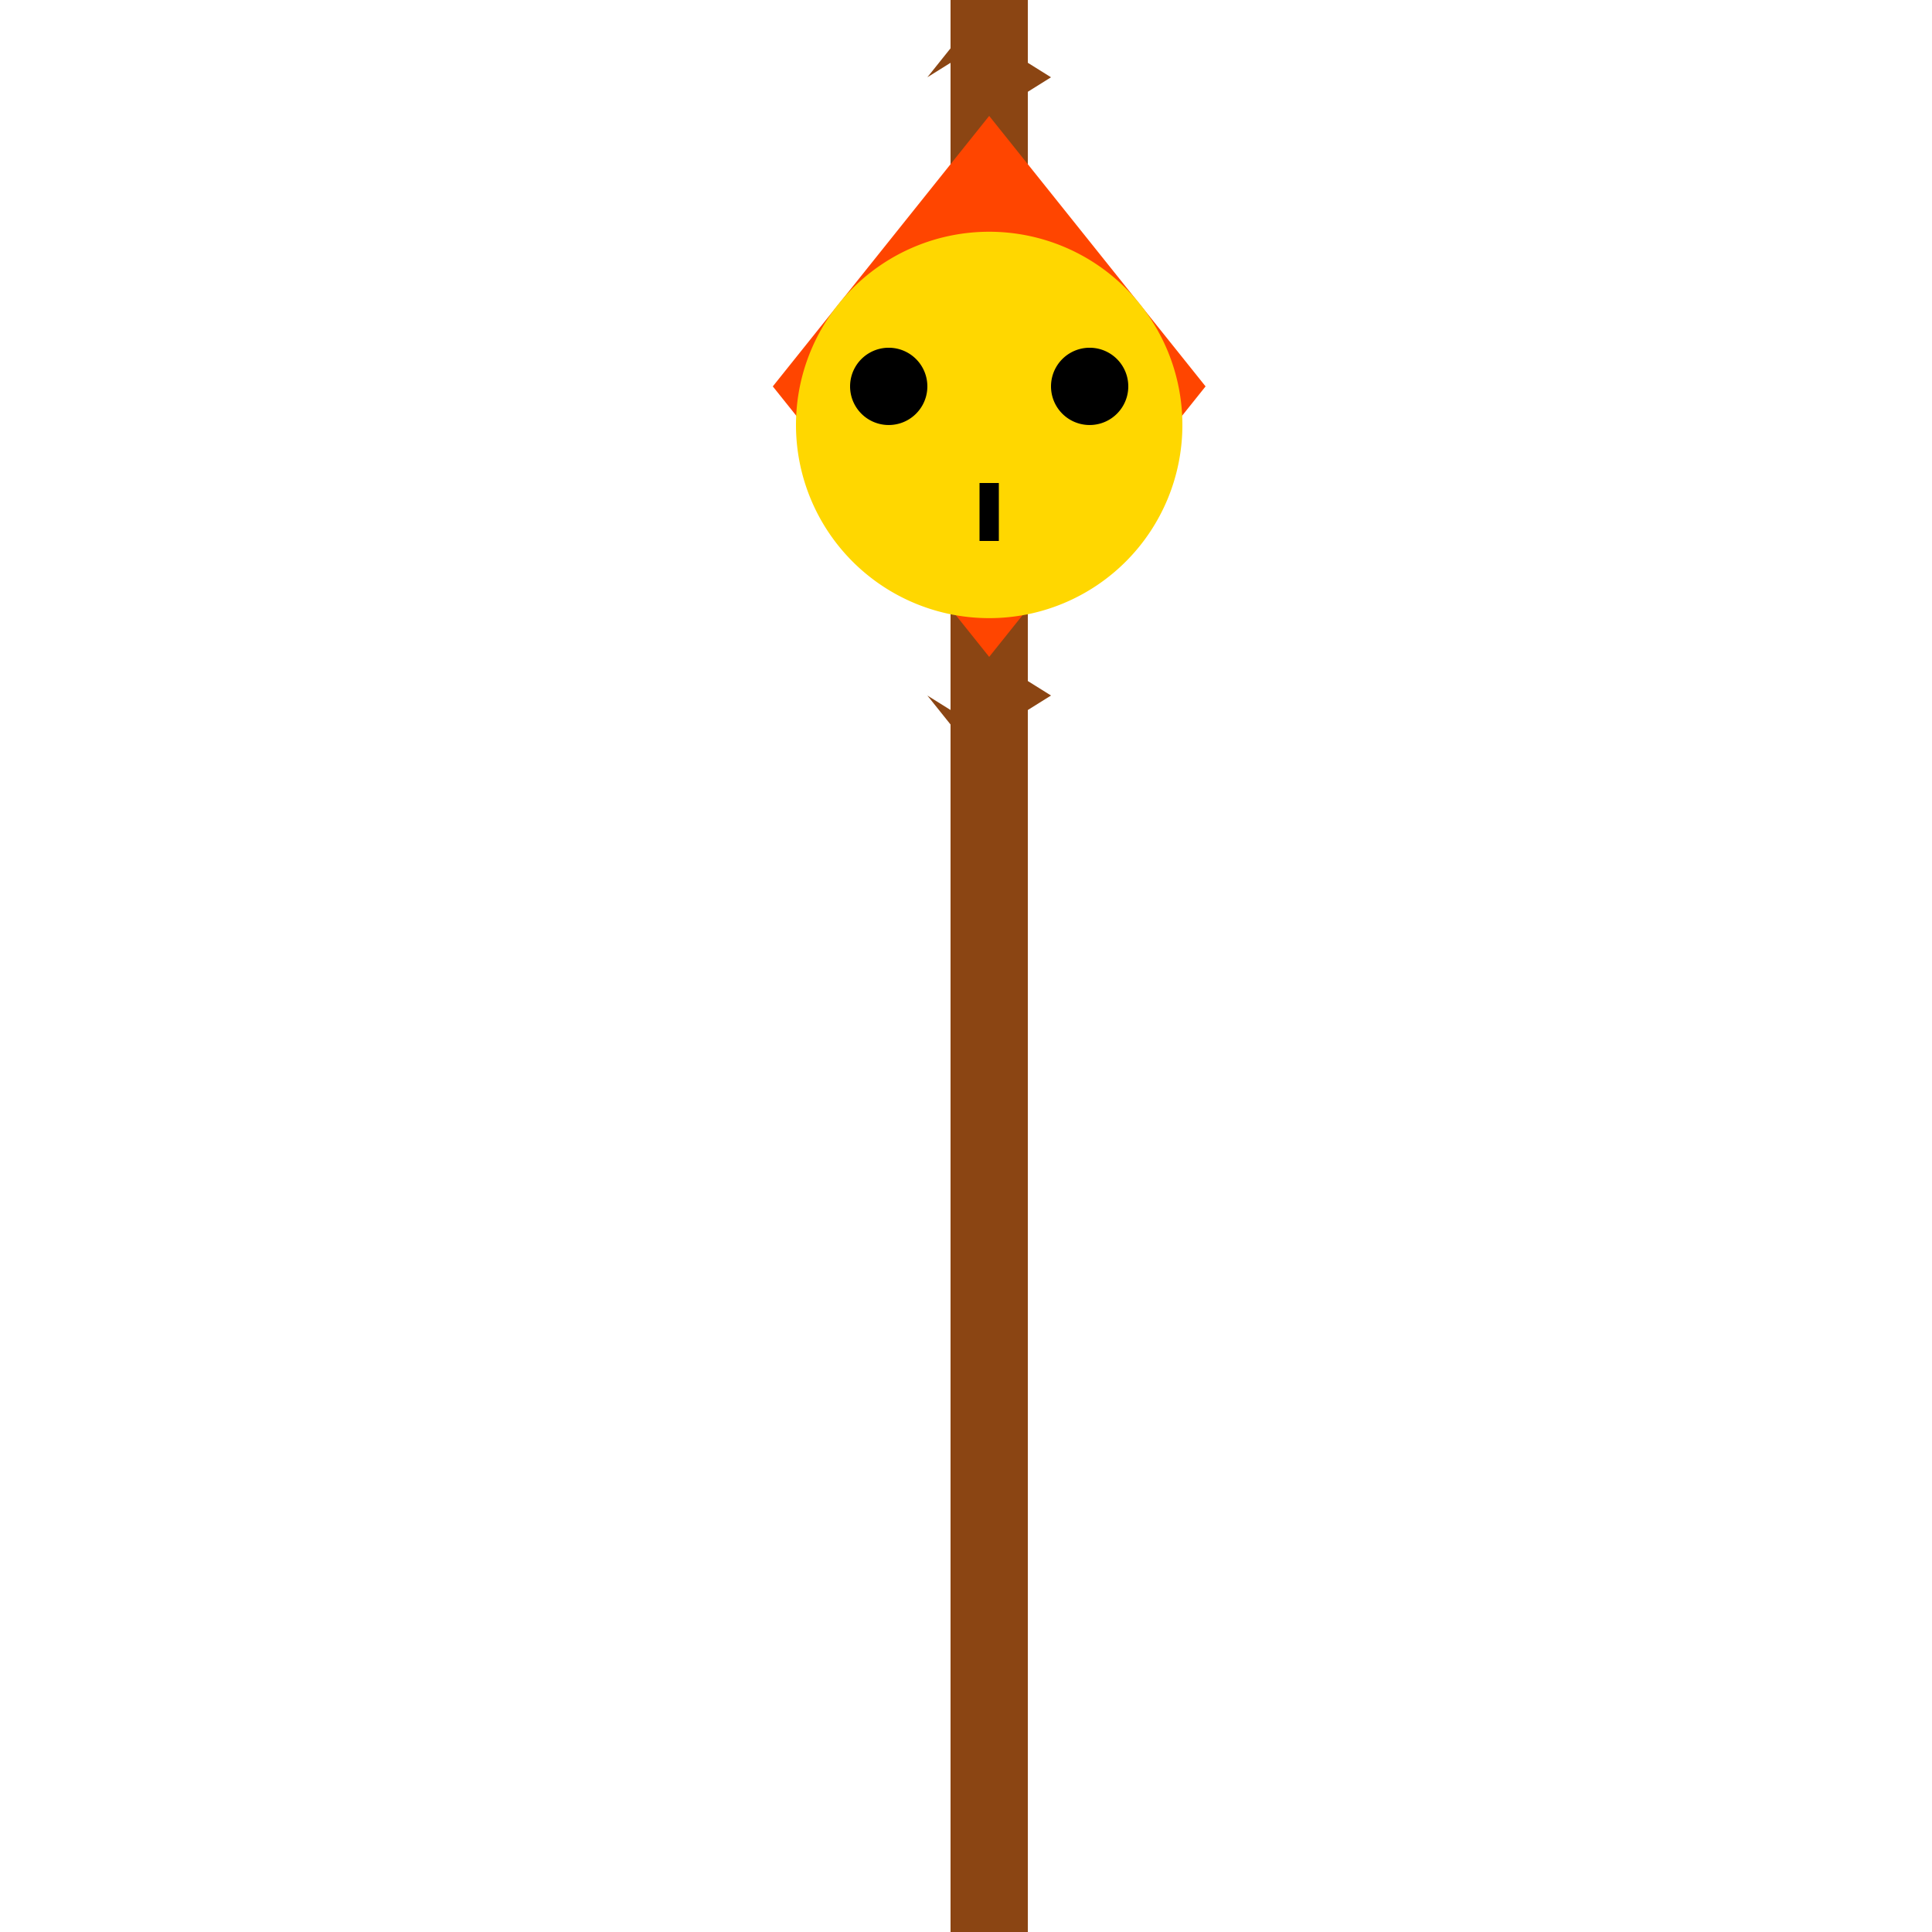
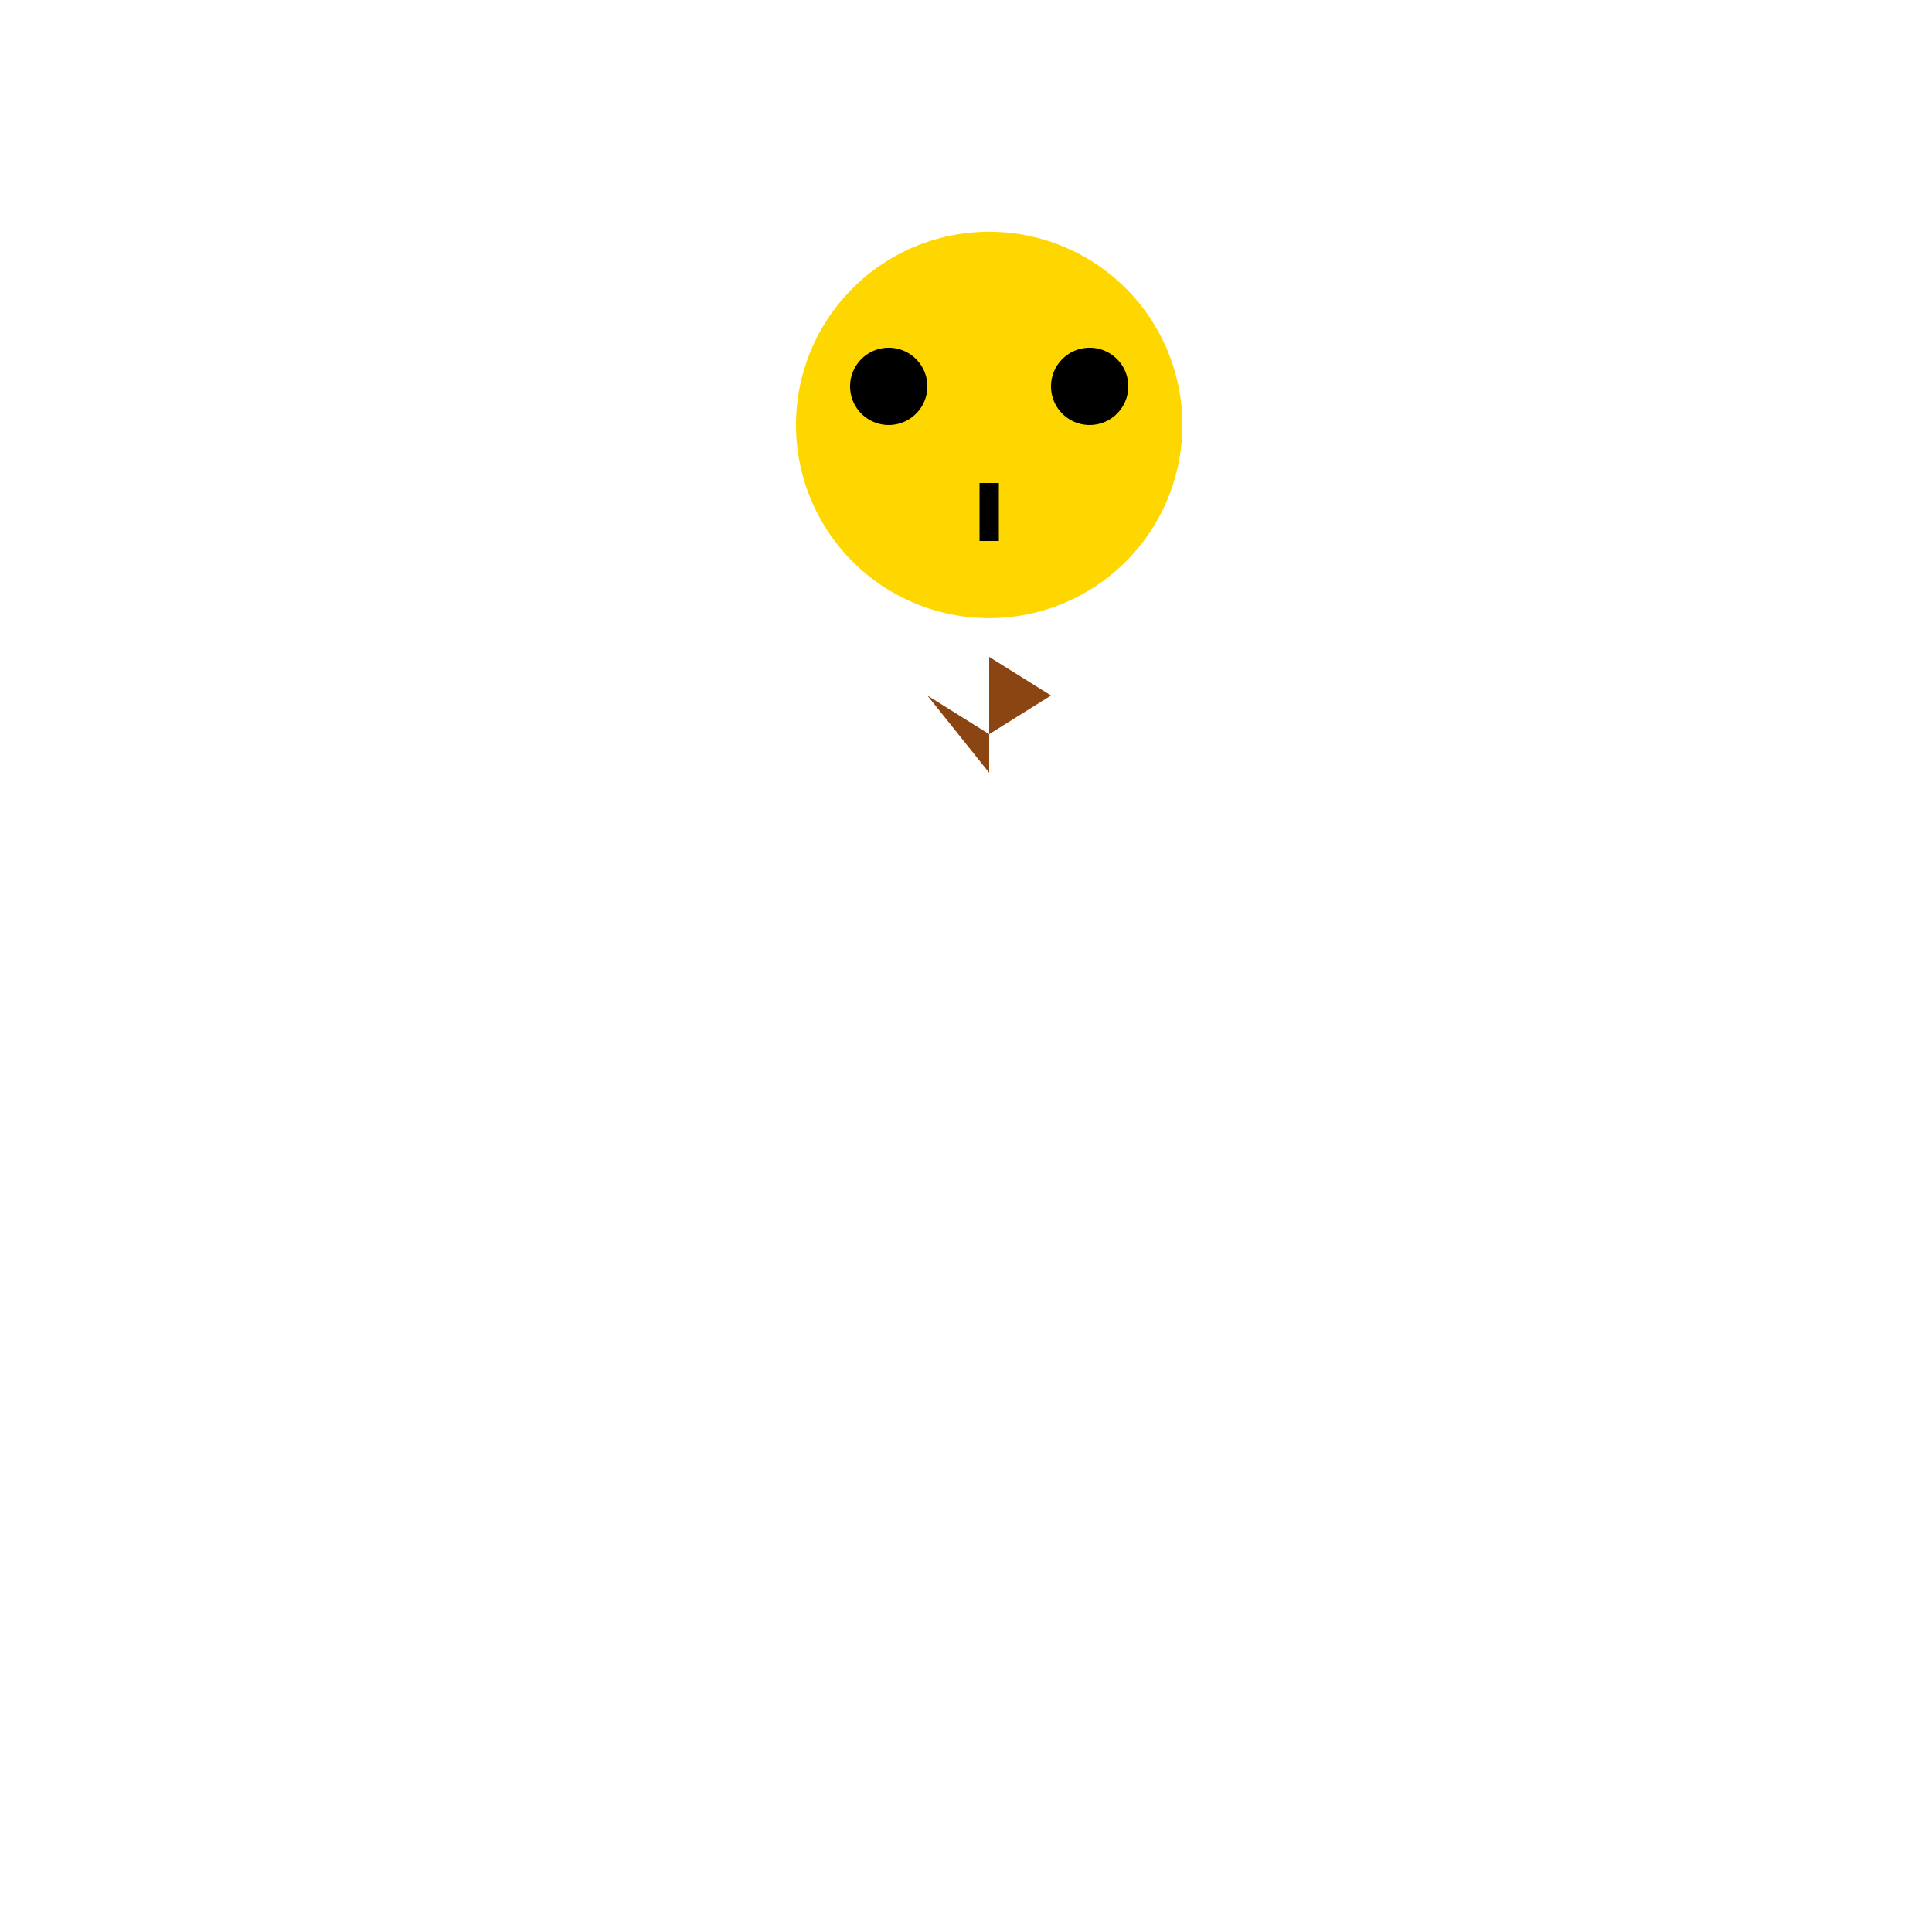
<svg xmlns="http://www.w3.org/2000/svg" width="500" height="500">
  <defs>
    <radialGradient id="c2s_1" cx="256px" cy="256px" r="200px" fx="256px" fy="256px" gradientUnits="userSpaceOnUse" />
  </defs>
  <g>
-     <path fill="none" stroke="#8B4513" paint-order="fill stroke markers" d=" M 256 0 L 256 512" stroke-miterlimit="10" stroke-width="20" stroke-dasharray="" />
-     <path fill="#FF4500" stroke="none" paint-order="stroke fill markers" d=" M 256 30 L 200 100 L 256 170 L 312 100 Z" />
    <path fill="#FFD700" stroke="none" paint-order="stroke fill markers" d=" M 306 110 A 50 50 0 1 1 306 109.95" />
    <path fill="#000" stroke="none" paint-order="stroke fill markers" d=" M 240 100 A 10 10 0 1 1 240 99.99" />
    <path fill="#000" stroke="none" paint-order="stroke fill markers" d=" M 292 100 A 10 10 0 1 1 292 99.99" />
    <path fill="none" stroke="#000" paint-order="fill stroke markers" d=" M 256 125 L 256 140" stroke-miterlimit="10" stroke-width="5" stroke-dasharray="" />
-     <path fill="#8B4513" stroke="none" paint-order="stroke fill markers" d=" M 256 30 L 256 0 L 240 20 L 256 10 L 272 20 Z" />
    <path fill="#8B4513" stroke="none" paint-order="stroke fill markers" d=" M 256 170 L 256 200 L 240 180 L 256 190 L 272 180 Z" />
-     <path fill="url(#c2s_1)" stroke="none" paint-order="stroke fill markers" d=" M 456 256 A 200 200 0 1 1 456 255.8" />
  </g>
</svg>